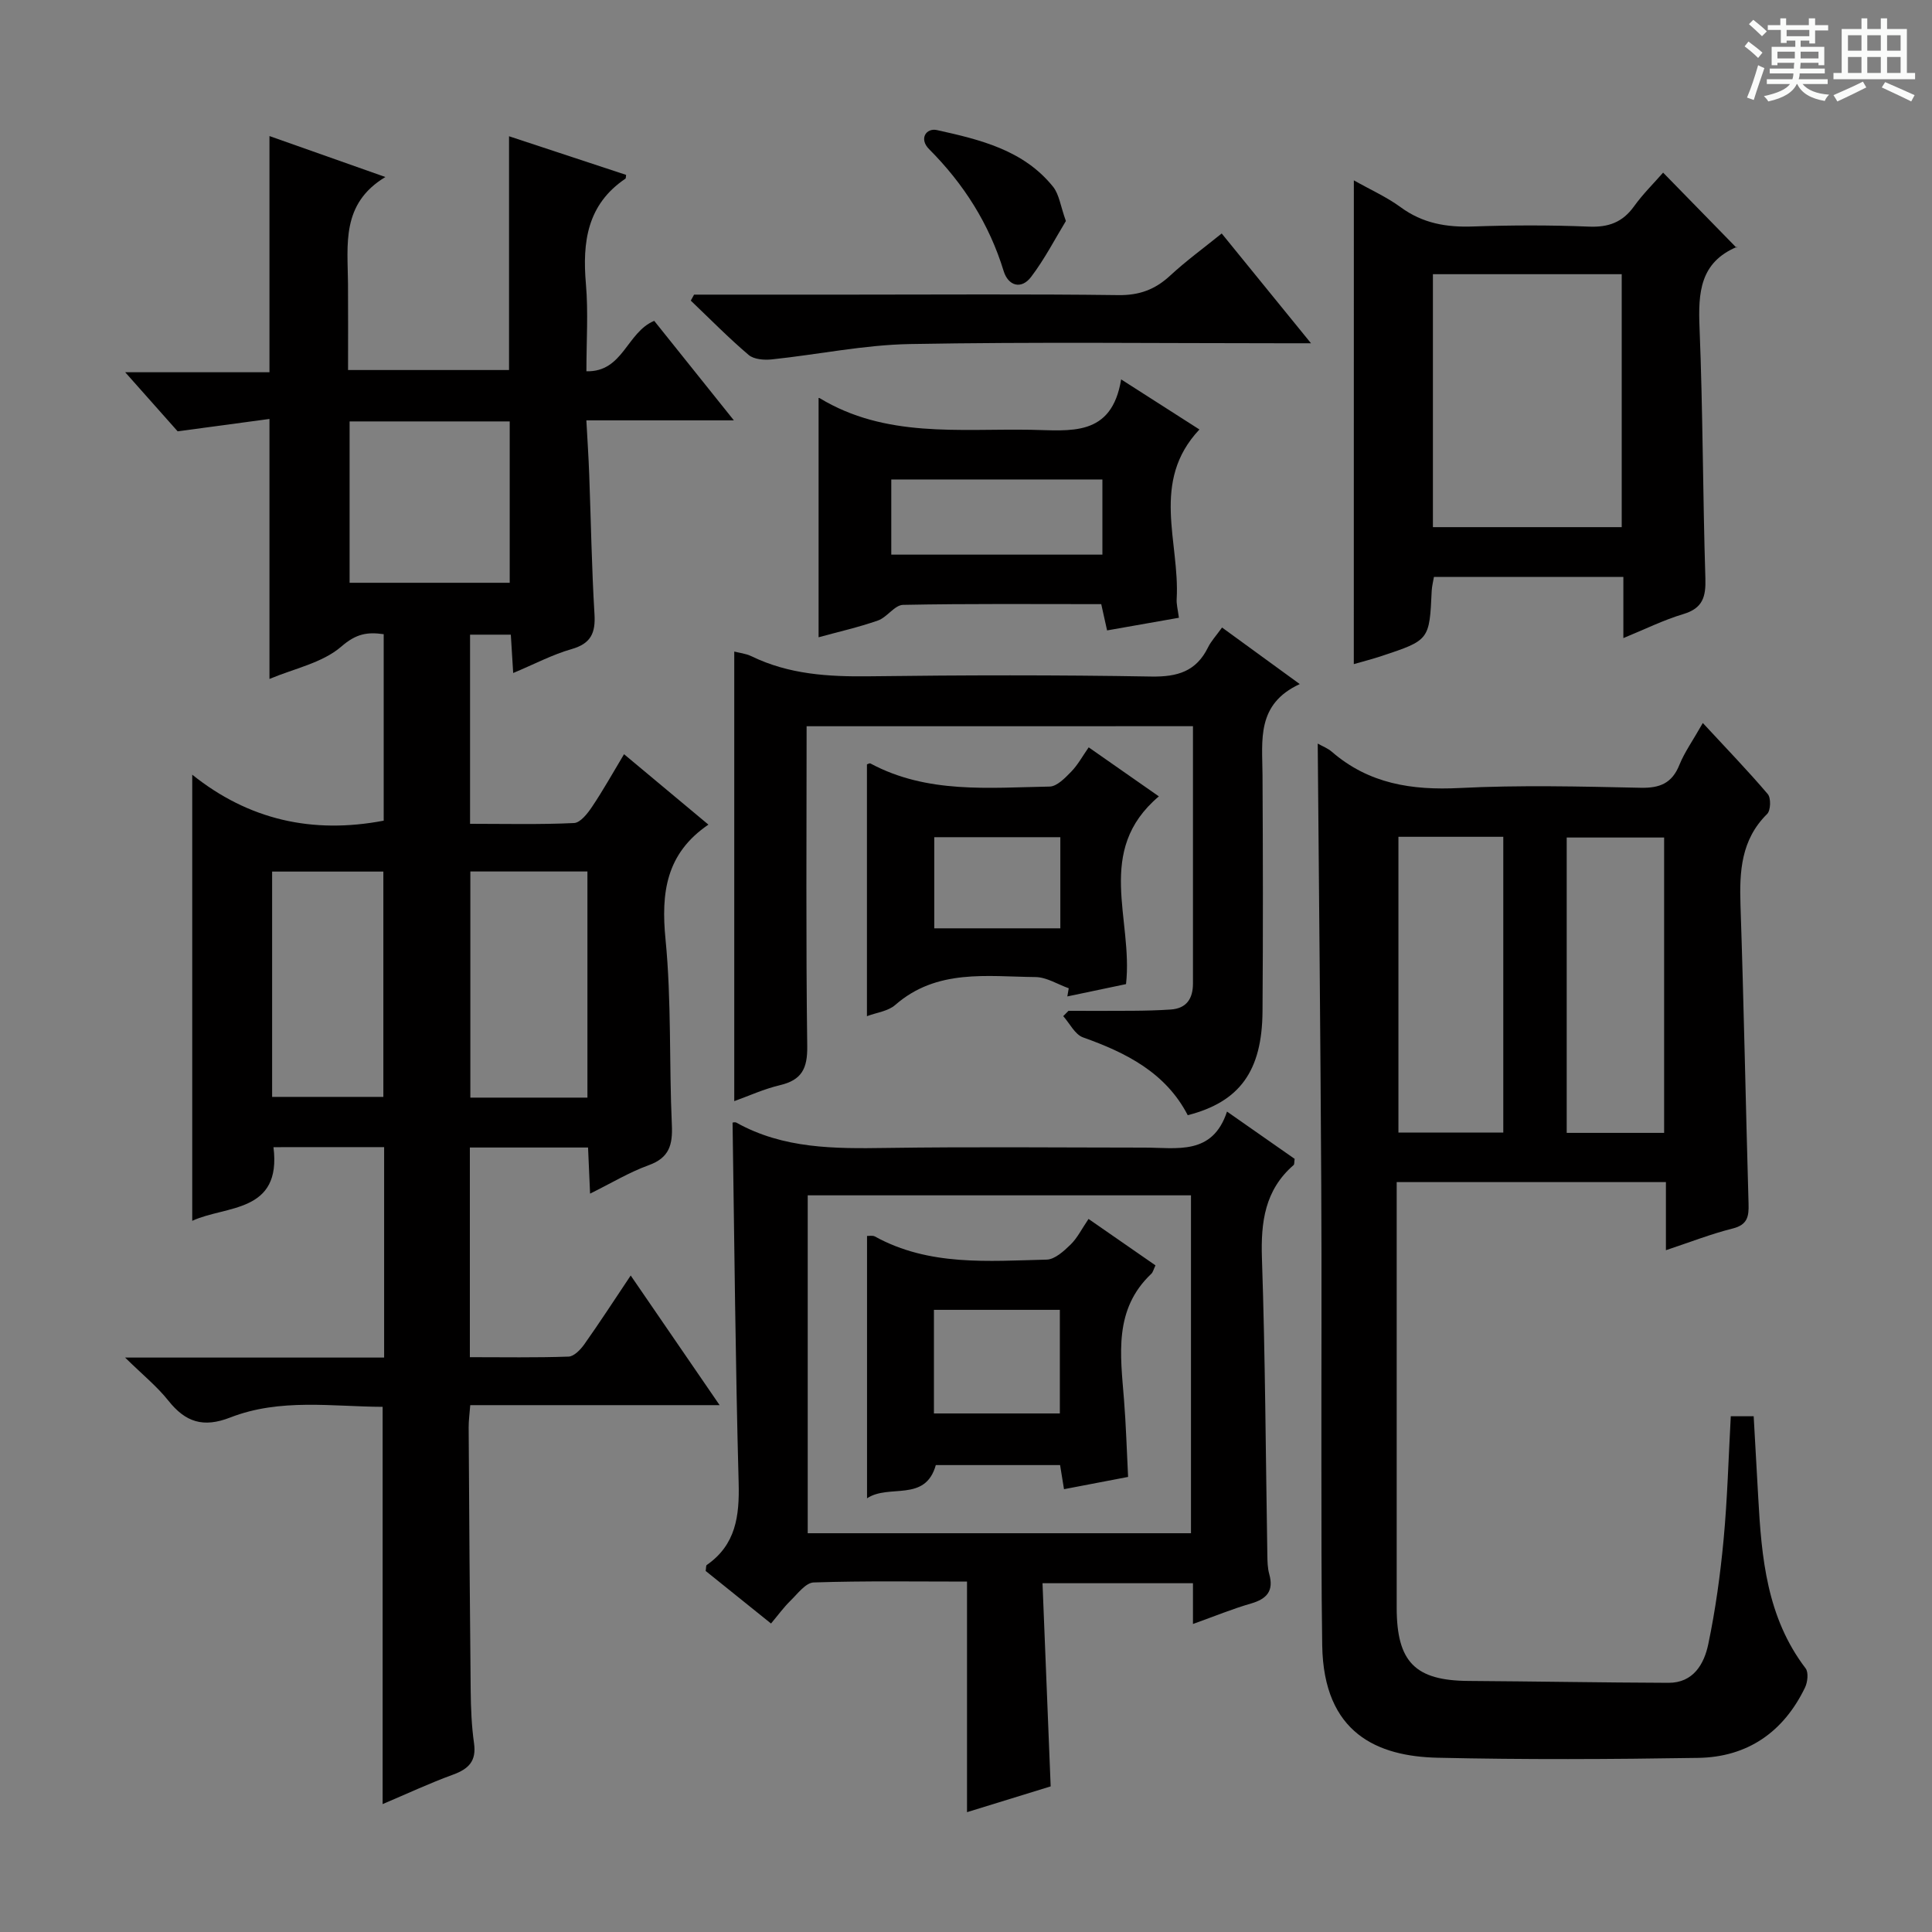
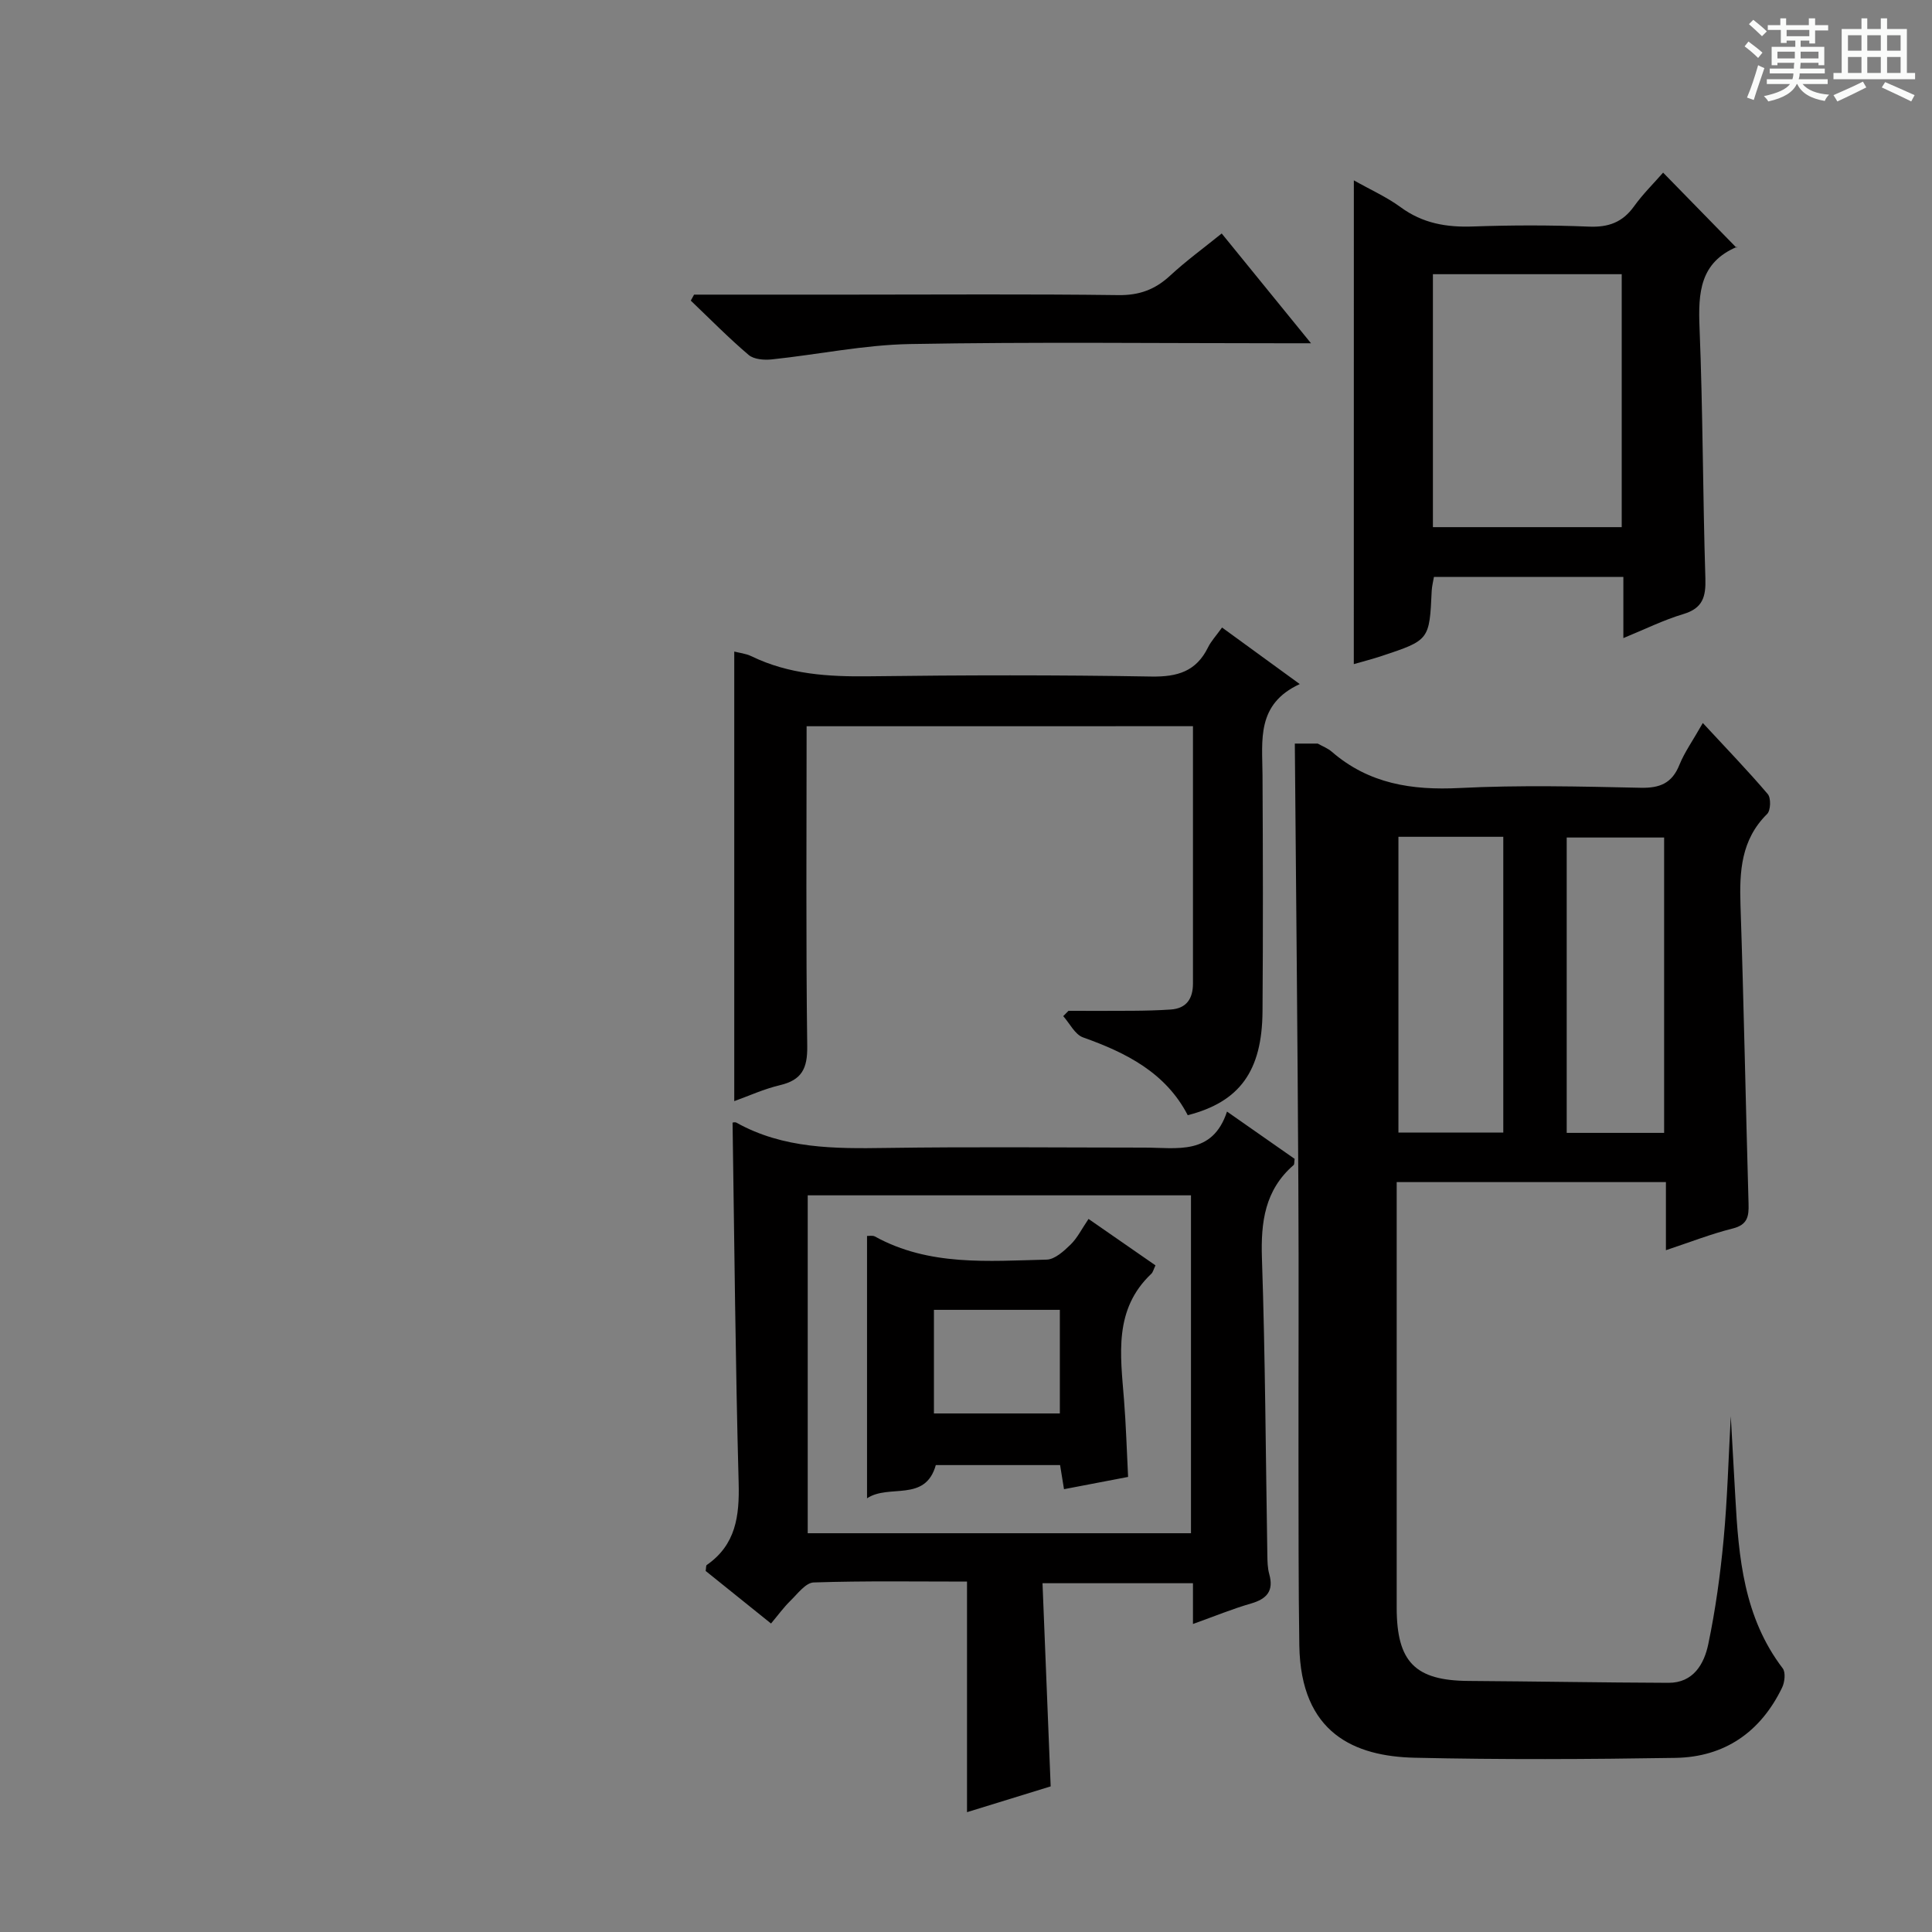
<svg xmlns="http://www.w3.org/2000/svg" enable-background="new 0 0 400 400" viewBox="0 0 400 400">
  <rect x="0" y="0" width="400" height="400" fill="#808080" stroke="none" />
  <path d="m361.2 9.6.8-1c.9.7 1.9 1.4 2.9 2.3l-.9 1.1c-1-1-2-1.8-2.8-2.4zm.5 10.6c.9-2.1 1.6-4.3 2.3-6.7.4.2.8.4 1.3.6-.7 2.1-1.5 4.3-2.2 6.6zm.4-15.2.9-.9c1 .8 2 1.6 2.8 2.4l-1 1c-.9-.9-1.8-1.7-2.7-2.5zm12.5-1.2h1.2v1.4h2.7v1.1h-2.7v2.7h-1.2v-.6h-1.8v1.3h4.9v3.8h-1.2v-.5h-3.7c0 .4-.1.9-.1 1.2h5.1v1h-5.2c0 .5-.1.9-.2 1.2h6v1h-5.2c1.1 1.3 2.9 2 5.5 2.2-.4.4-.7.8-.9 1.3-2.9-.5-4.8-1.6-5.7-3.5h-.1c-.8 1.7-2.7 2.9-5.9 3.6-.2-.4-.6-.8-.9-1.1 2.8-.6 4.6-1.4 5.4-2.5h-4.8v-1h5.3c.1-.3.2-.7.2-1.2h-4.9v-1h5c0-.4 0-.8.1-1.2h-3.5v.5h-1.2v-3.8h4.9v-1.3h-1.8v.5h-1.2v-2.7h-2.7v-1h2.6v-1.4h1.2v1.4h4.7v-1.4zm-6.6 8.3h3.6c0-.4 0-.9 0-1.4h-3.6zm1.9-4.6h4.7v-1.3h-4.7zm6.6 3.2h-3.7v1.4h3.7z" fill="#fafbfa" />
  <path d="m385.3 3.8h1.3v2.2h2.8v-2.2h1.3v2.2h4.1v9.1h1.7v1.3h-16.9v-1.3h1.7v-9.1h4.1v-2.2zm.4 13.1.7 1.2c-1.8.9-3.8 1.9-6 2.9-.2-.4-.5-.8-.8-1.3 2.3-1 4.3-1.9 6.1-2.8zm-3.1-6.4h2.8v-3.2h-2.8zm0 4.6h2.8v-3.3h-2.8zm4-4.6h2.8v-3.2h-2.8zm0 4.6h2.8v-3.3h-2.8zm3.7 1.9c2.1.9 4.1 1.8 6.1 2.7l-.7 1.3c-2.2-1.1-4.2-2-6.1-2.9zm3.2-9.7h-2.8v3.2h2.8zm-2.8 7.8h2.8v-3.3h-2.8z" fill="#fafbfa" />
  <g fill="#010000">
-     <path d="m56.62 237.51c1.72 13.72-9.87 12.02-16.82 15.25 0-30.51 0-60.97 0-92.37 11.65 9.33 24.83 12.34 39.64 9.52 0-12.67 0-25.54 0-38.61-3.43-.48-5.71-.1-8.78 2.57-3.92 3.39-9.78 4.55-14.87 6.7 0-17.86 0-35.33 0-53.83-5.92.8-12.04 1.62-19.01 2.56-2.94-3.31-6.52-7.34-10.86-12.23h29.87c0-16.63 0-32.69 0-48.9 7.43 2.63 15.2 5.37 24 8.48-9.2 5.52-7.8 14-7.74 22.1.04 5.82.01 11.64.01 17.86h33.33c0-15.97 0-31.88 0-48.4 8 2.64 16.14 5.33 24.24 8-.07.46-.04.71-.14.78-7.93 5.35-8.94 13.12-8.18 21.85.5 5.78.1 11.64.1 18.03 7.61.19 8.33-8.07 14.04-10.44 5.2 6.49 10.52 13.14 16.49 20.6-10.68 0-20.26 0-30.54 0 .22 4.05.46 7.62.59 11.2.36 9.64.51 19.29 1.09 28.91.24 3.92-.73 6.1-4.74 7.25-3.94 1.12-7.64 3.09-12.09 4.95-.17-2.79-.32-5.17-.49-7.94-2.69 0-5.41 0-8.44 0v39.16c7.28 0 14.42.18 21.53-.16 1.32-.06 2.83-2.01 3.76-3.41 2.29-3.41 4.29-7.01 6.59-10.84 5.95 4.96 11.42 9.53 17.47 14.58-8.79 5.98-9.83 14.11-8.88 23.76 1.25 12.72.73 25.6 1.31 38.4.19 4.14-.53 6.82-4.81 8.36-4.01 1.45-7.73 3.71-12.12 5.88-.15-3.38-.28-6.27-.42-9.55-8.12 0-16.16 0-24.47 0v43.41c6.89 0 13.67.12 20.44-.12 1.13-.04 2.47-1.44 3.25-2.54 3.17-4.48 6.16-9.09 9.61-14.25 6.12 8.93 12.03 17.54 18.41 26.84-17.68 0-34.43 0-51.63 0-.13 1.76-.34 3.18-.33 4.6.11 18.16.23 36.32.42 54.47.04 3.65.18 7.32.69 10.92.53 3.71-1.11 5.33-4.37 6.52-4.8 1.75-9.44 3.92-14.55 6.09 0-27.61 0-54.62 0-82.25-10.38-.04-21.22-1.82-31.53 2.2-5.61 2.19-9.29.98-12.84-3.49-2.34-2.94-5.33-5.36-8.95-8.91h53.63c0-14.78 0-29.01 0-43.57-7.77.01-15.33.01-22.91.01zm40.76-57.08v46.82h24.24c0-15.75 0-31.16 0-46.82-8.22 0-16.13 0-24.24 0zm-25-93.18v33.41h33.15c0-11.3 0-22.32 0-33.41-11.19 0-21.97 0-33.15 0zm-16.04 139.85h23.03c0-15.88 0-31.27 0-46.65-7.89 0-15.32 0-23.03 0z" />
-     <path d="m272.82 153.95c.98.55 2.09.97 2.93 1.7 7.66 6.63 16.55 8 26.43 7.5 12.46-.63 24.99-.32 37.48-.05 4.01.09 6.52-.94 8.05-4.76 1.04-2.58 2.71-4.9 4.84-8.65 4.84 5.23 9.3 9.84 13.45 14.72.69.81.61 3.38-.13 4.11-5.41 5.34-5.75 11.89-5.52 18.89.69 20.61 1.08 41.24 1.67 61.85.08 2.61-.23 4.32-3.28 5.09-4.48 1.12-8.81 2.82-13.83 4.49 0-5.02 0-9.43 0-14.1-18.73 0-36.97 0-55.74 0v5.17c0 27.66-.01 55.31 0 82.97.01 11.23 3.84 15.06 14.82 15.14 13.81.09 27.63.34 41.44.39 5.16.02 7.39-3.89 8.25-8 1.49-7.12 2.49-14.38 3.17-21.63.79-8.41 1.01-16.86 1.49-25.56h4.74c.32 5.6.64 11.17.94 16.75.68 12.53 1.78 24.91 9.81 35.44.64.84.42 2.87-.13 4-4.45 9.2-11.9 14.37-22.08 14.54-17.99.29-35.99.38-53.98-.03-12.35-.28-23.61-4.97-23.89-23.28-.19-12.66-.15-25.32-.17-37.98-.02-19.16.08-38.32-.03-57.48-.16-30.28-.47-60.55-.73-91.23zm16.71 19.3v61.23h21.71c0-20.58 0-40.81 0-61.23-7.31 0-14.28 0-21.71 0zm55.01 61.3c0-20.58 0-40.89 0-61.15-6.96 0-13.52 0-20.17 0v61.15z" />
+     <path d="m272.82 153.95c.98.55 2.09.97 2.93 1.7 7.66 6.63 16.55 8 26.43 7.5 12.46-.63 24.99-.32 37.48-.05 4.01.09 6.52-.94 8.05-4.76 1.04-2.58 2.71-4.9 4.84-8.65 4.84 5.23 9.3 9.84 13.45 14.72.69.81.61 3.38-.13 4.11-5.41 5.34-5.75 11.89-5.52 18.89.69 20.61 1.08 41.24 1.67 61.85.08 2.61-.23 4.32-3.28 5.09-4.48 1.12-8.81 2.82-13.83 4.49 0-5.02 0-9.43 0-14.1-18.73 0-36.97 0-55.74 0v5.17c0 27.66-.01 55.31 0 82.97.01 11.23 3.84 15.06 14.82 15.14 13.81.09 27.63.34 41.44.39 5.16.02 7.39-3.89 8.25-8 1.49-7.12 2.49-14.38 3.17-21.63.79-8.41 1.01-16.86 1.49-25.56c.32 5.6.64 11.17.94 16.75.68 12.53 1.78 24.91 9.81 35.44.64.84.42 2.87-.13 4-4.45 9.2-11.9 14.37-22.08 14.54-17.99.29-35.99.38-53.98-.03-12.35-.28-23.61-4.97-23.89-23.28-.19-12.66-.15-25.32-.17-37.98-.02-19.16.08-38.32-.03-57.48-.16-30.28-.47-60.55-.73-91.23zm16.71 19.3v61.23h21.71c0-20.58 0-40.81 0-61.23-7.31 0-14.28 0-21.71 0zm55.01 61.3c0-20.58 0-40.89 0-61.15-6.96 0-13.52 0-20.17 0v61.15z" />
    <path d="m246.99 336.23c0-3.13 0-5.6 0-8.44-10.32 0-20.35 0-31.15 0 .57 14.11 1.12 27.84 1.69 42.06-5.55 1.71-11.48 3.54-17.32 5.34 0-15.99 0-31.55 0-47.74-10.51 0-21.13-.17-31.74.18-1.66.05-3.34 2.35-4.83 3.8-1.41 1.38-2.58 3.01-4.01 4.7-4.66-3.75-9.16-7.37-13.53-10.88.11-.65.05-1.11.22-1.23 6.03-4.19 6.79-10.12 6.61-16.99-.67-24.78-.88-49.57-1.26-74.61.04 0 .51-.15.81.02 9.72 5.42 20.28 5.39 31 5.23 17.82-.26 35.65-.08 53.48-.07 6.73 0 14.07 1.67 17.08-7.46 5.22 3.65 9.67 6.76 14 9.79-.1.68-.03 1.12-.21 1.28-5.96 5.17-6.81 11.79-6.56 19.31.69 20.46.78 40.93 1.12 61.4.02 1.32.04 2.7.39 3.96.98 3.49-.47 5.15-3.77 6.11-3.79 1.09-7.48 2.61-12.02 4.24zm-79.76-18.79h79.35c0-23.59 0-46.8 0-69.96-26.66 0-52.89 0-79.35 0z" />
    <path d="m167 150.36c0 22.32-.16 44.29.13 66.26.06 4.6-1.13 6.98-5.63 8.05-3.35.79-6.55 2.26-9.48 3.31 0-30.95 0-61.81 0-93.08.96.25 2.39.4 3.61.99 7.71 3.74 15.85 4.23 24.27 4.13 19.49-.25 38.98-.29 58.47.05 5.4.09 9.28-1.05 11.73-6.02.64-1.31 1.69-2.42 2.91-4.13 5.21 3.79 10.22 7.44 16.09 11.71-9.02 4.16-7.75 11.64-7.71 18.8.09 16.32.12 32.65 0 48.97-.09 12.36-4.73 18.73-15.48 21.49-4.56-8.8-12.71-12.92-21.68-16.11-1.68-.6-2.75-2.89-4.1-4.4.36-.37.73-.73 1.09-1.1 4.42 0 8.84.03 13.26-.01 2.64-.02 5.28-.08 7.91-.26 3.29-.22 4.6-2.28 4.6-5.38 0-17.64 0-35.28 0-53.28-26.62.01-52.99.01-79.99.01z" />
    <path d="m280.3 37.34c3.45 1.95 6.8 3.44 9.69 5.56 4.56 3.35 9.49 4.19 14.99 3.99 7.99-.28 16-.3 23.98.03 4.06.17 6.97-.89 9.35-4.2 1.82-2.54 4.08-4.76 6.02-6.98 5.13 5.25 10.09 10.32 15.21 15.57.22-.49.19-.24.08-.2-7.68 3.23-8.04 9.49-7.75 16.71.7 17.29.67 34.61 1.21 51.91.12 3.83-.53 6.2-4.57 7.41-4.09 1.22-7.96 3.15-12.41 4.97 0-4.44 0-8.36 0-12.66-13.23 0-26.12 0-39.22 0-.15.93-.41 1.89-.46 2.85-.47 10.22-.46 10.23-10.37 13.52-1.87.62-3.78 1.11-5.76 1.68.01-33.33.01-66.35.01-100.16zm16.37 71.8h39.09c0-17.69 0-34.93 0-52.37-13.1 0-25.96 0-39.09 0z" />
-     <path d="m244.08 127.9c-5.24.92-9.92 1.75-14.87 2.62-.45-2.03-.8-3.58-1.21-5.44-13.76 0-27.4-.12-41.03.15-1.75.04-3.31 2.58-5.21 3.24-4.02 1.41-8.21 2.35-12.28 3.47 0-16.69 0-33.08 0-49.51-.13.01.09-.08.2-.01 13.64 8.28 28.79 6.31 43.65 6.56 8.2.13 16.82 1.62 18.79-10.43 5.79 3.71 10.77 6.89 16.21 10.37-10.19 10.82-4.05 23.32-4.71 35.04-.08 1.12.24 2.26.46 3.94zm-15.84-13.07c0-5.42 0-10.48 0-15.56-14.75 0-29.15 0-43.71 0v15.56z" />
-     <path d="m239.93 164.88c-13.37 11.31-5.28 25.42-6.8 38.87-3.61.76-7.88 1.65-12.15 2.55.1-.56.19-1.13.29-1.69-2.29-.81-4.57-2.29-6.87-2.32-10.04-.1-20.44-1.76-29.07 5.79-1.48 1.29-3.86 1.56-5.84 2.31 0-17.62 0-34.85 0-52.13.13-.04.53-.29.73-.19 11.75 6.31 24.52 5 37.1 4.78 1.52-.03 3.2-1.79 4.46-3.08 1.36-1.39 2.32-3.18 3.62-5.04 4.68 3.28 9.15 6.4 14.53 10.15zm-46.5 8.45v18.87h26.1c0-6.46 0-12.53 0-18.87-8.83 0-17.38 0-26.1 0z" />
    <path d="m143.7 61h32.37c18.5 0 36.99-.14 55.48.1 4.34.06 7.61-1.16 10.71-4.03 3.26-3.02 6.88-5.66 10.68-8.73 6.09 7.49 11.92 14.66 18.49 22.73-2.58 0-4.3 0-6.03 0-25.66 0-51.33-.3-76.98.16-9.56.17-19.07 2.18-28.63 3.18-1.58.17-3.7 0-4.79-.92-4.17-3.55-8.02-7.47-11.98-11.25.23-.42.46-.83.68-1.24z" />
-     <path d="m220.68 45.76c-2.2 3.61-4.37 7.84-7.2 11.57-2.05 2.7-4.75 1.83-5.68-1.2-3-9.78-8.26-18.05-15.44-25.25-2.15-2.16-.59-4.43 1.62-3.95 8.9 1.97 17.94 4.12 24.06 11.75 1.26 1.59 1.52 3.97 2.64 7.08z" />
    <path d="m233.56 305.78c-4.33.83-8.67 1.66-13.27 2.54-.3-1.82-.53-3.25-.81-4.99-8.57 0-17.15 0-25.73 0-2.19 7.8-9.69 3.83-14.24 6.88 0-18.36 0-36.23 0-54.32.41.02 1.14-.15 1.63.11 11.23 6.19 23.49 5.08 35.56 4.79 1.69-.04 3.56-1.76 4.95-3.11s2.29-3.21 3.72-5.31c4.79 3.32 9.33 6.47 13.86 9.61-.42.89-.53 1.43-.86 1.74-7.83 7.4-6.39 16.77-5.66 26.04.42 5.26.57 10.54.85 16.02zm-40.2-34.59v21.45h26.07c0-7.33 0-14.36 0-21.45-8.83 0-17.27 0-26.07 0z" />
  </g>
</svg>